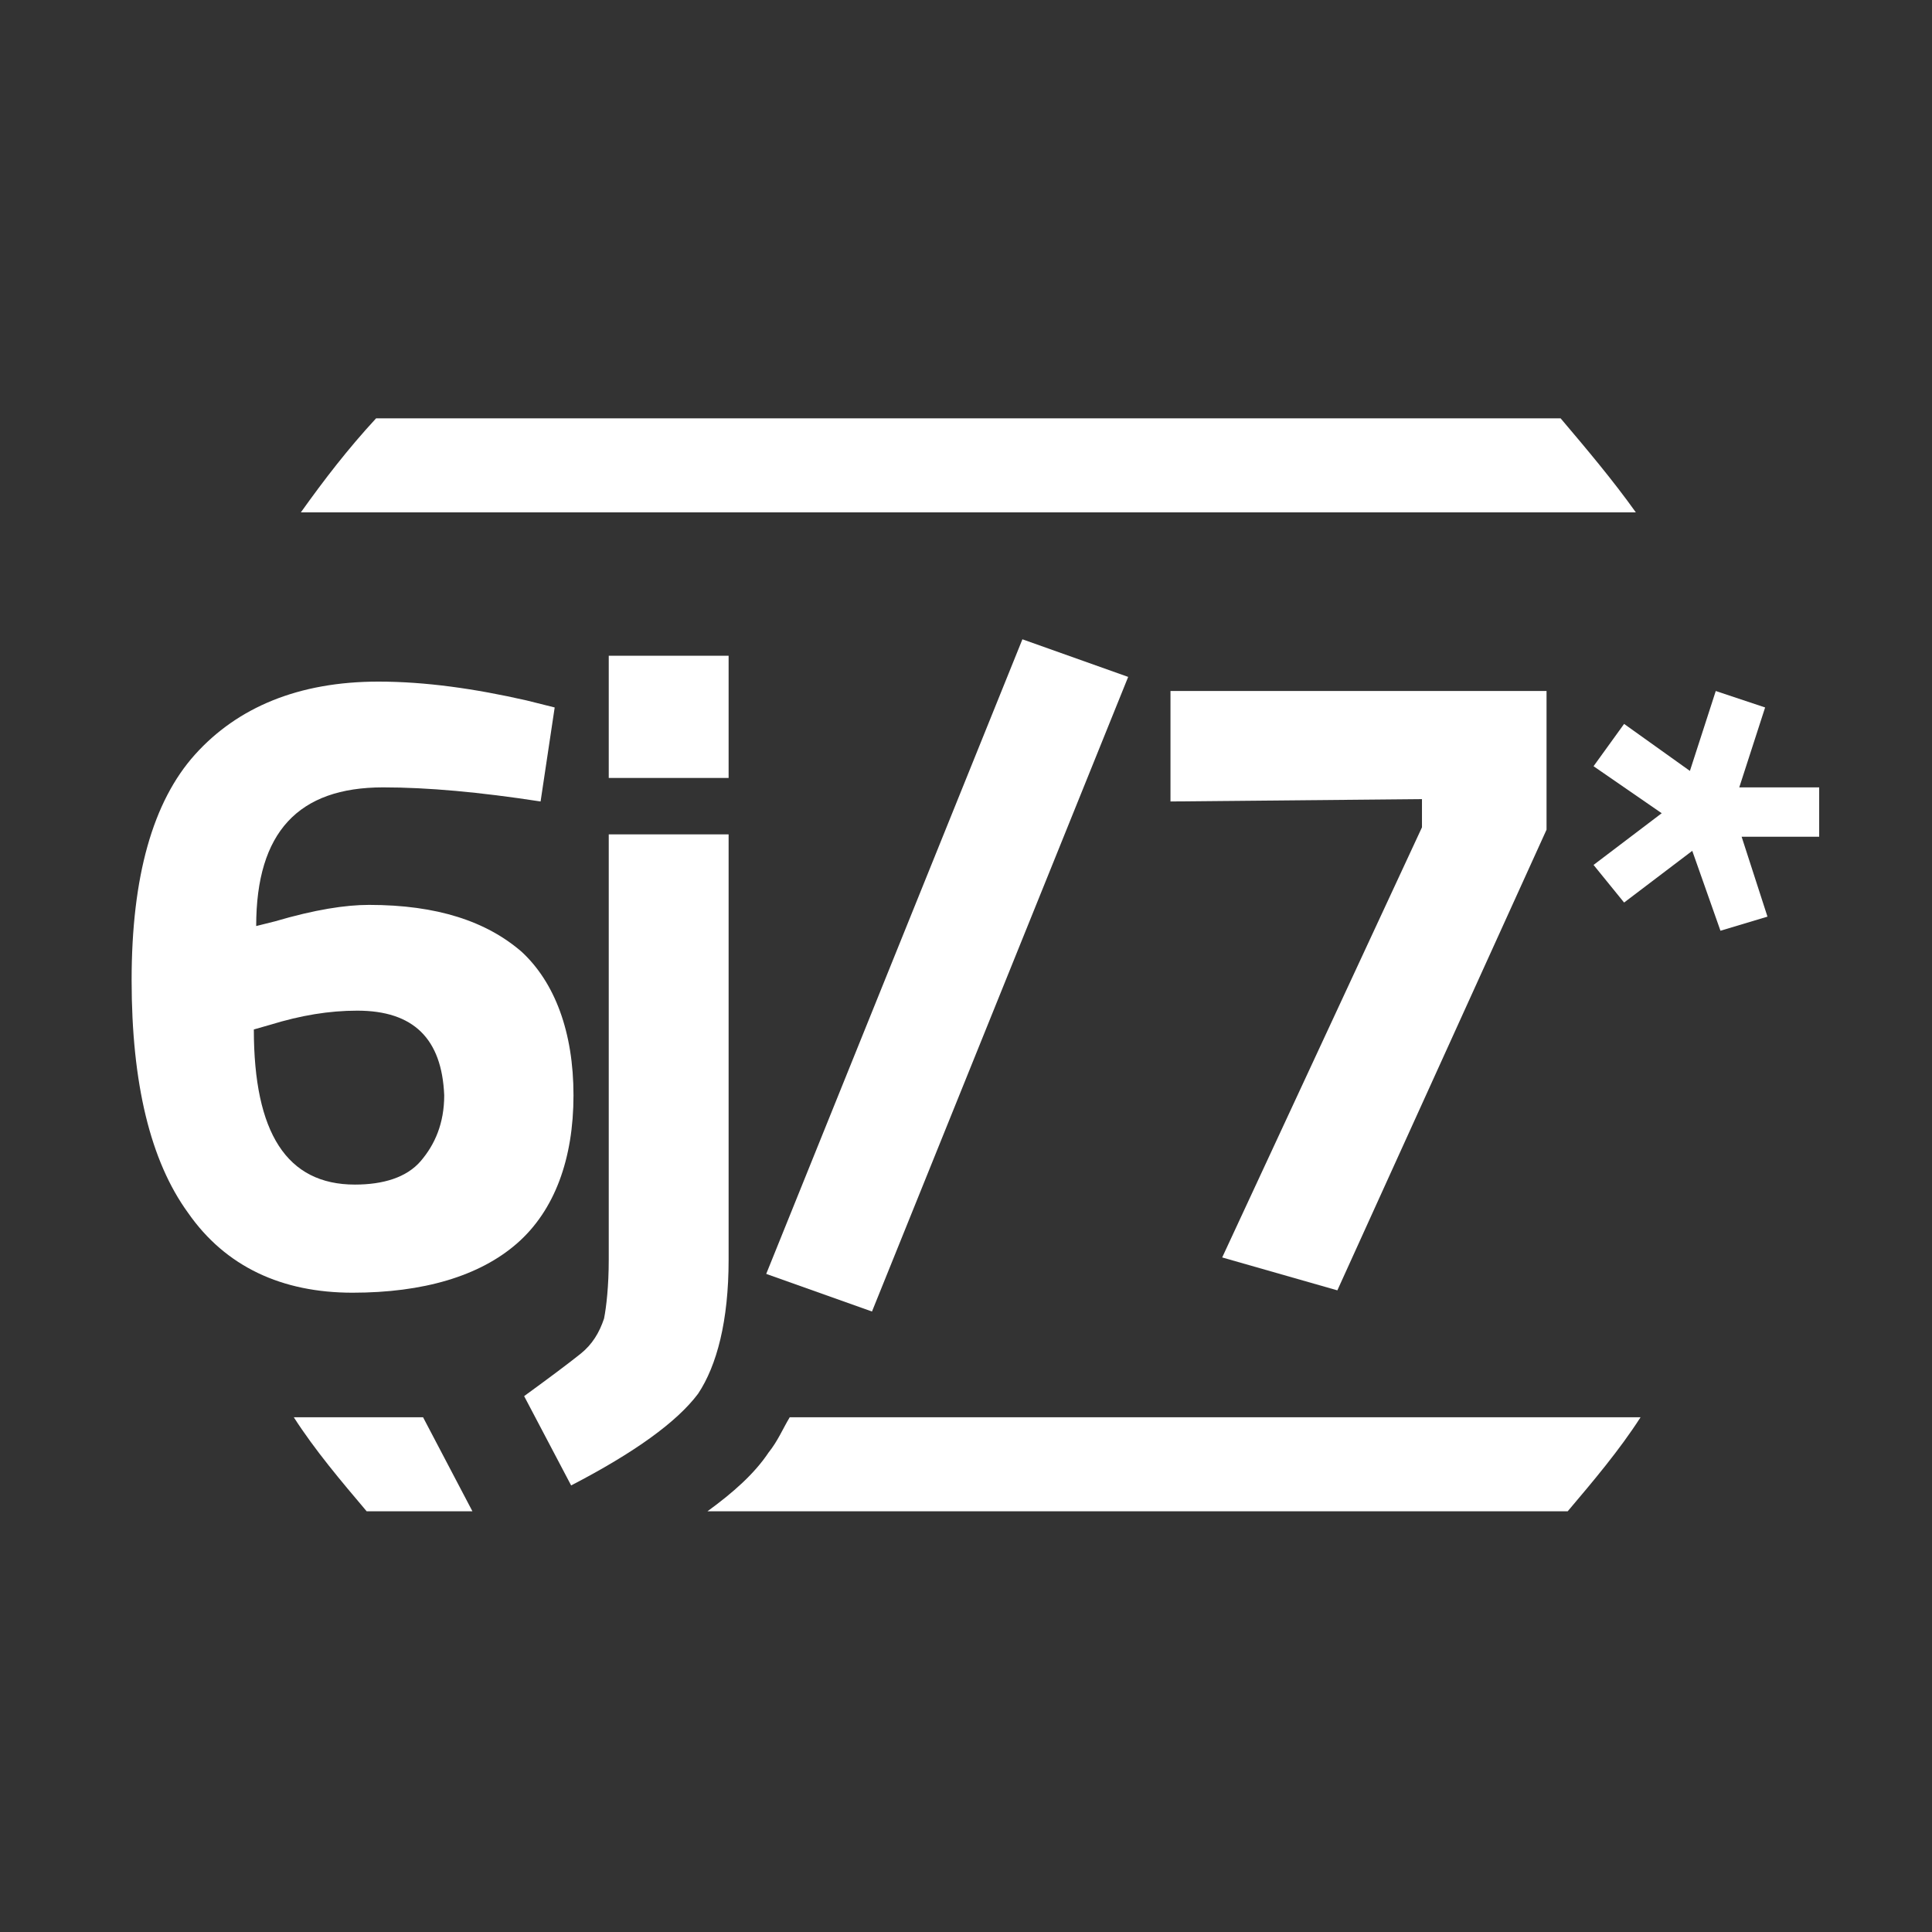
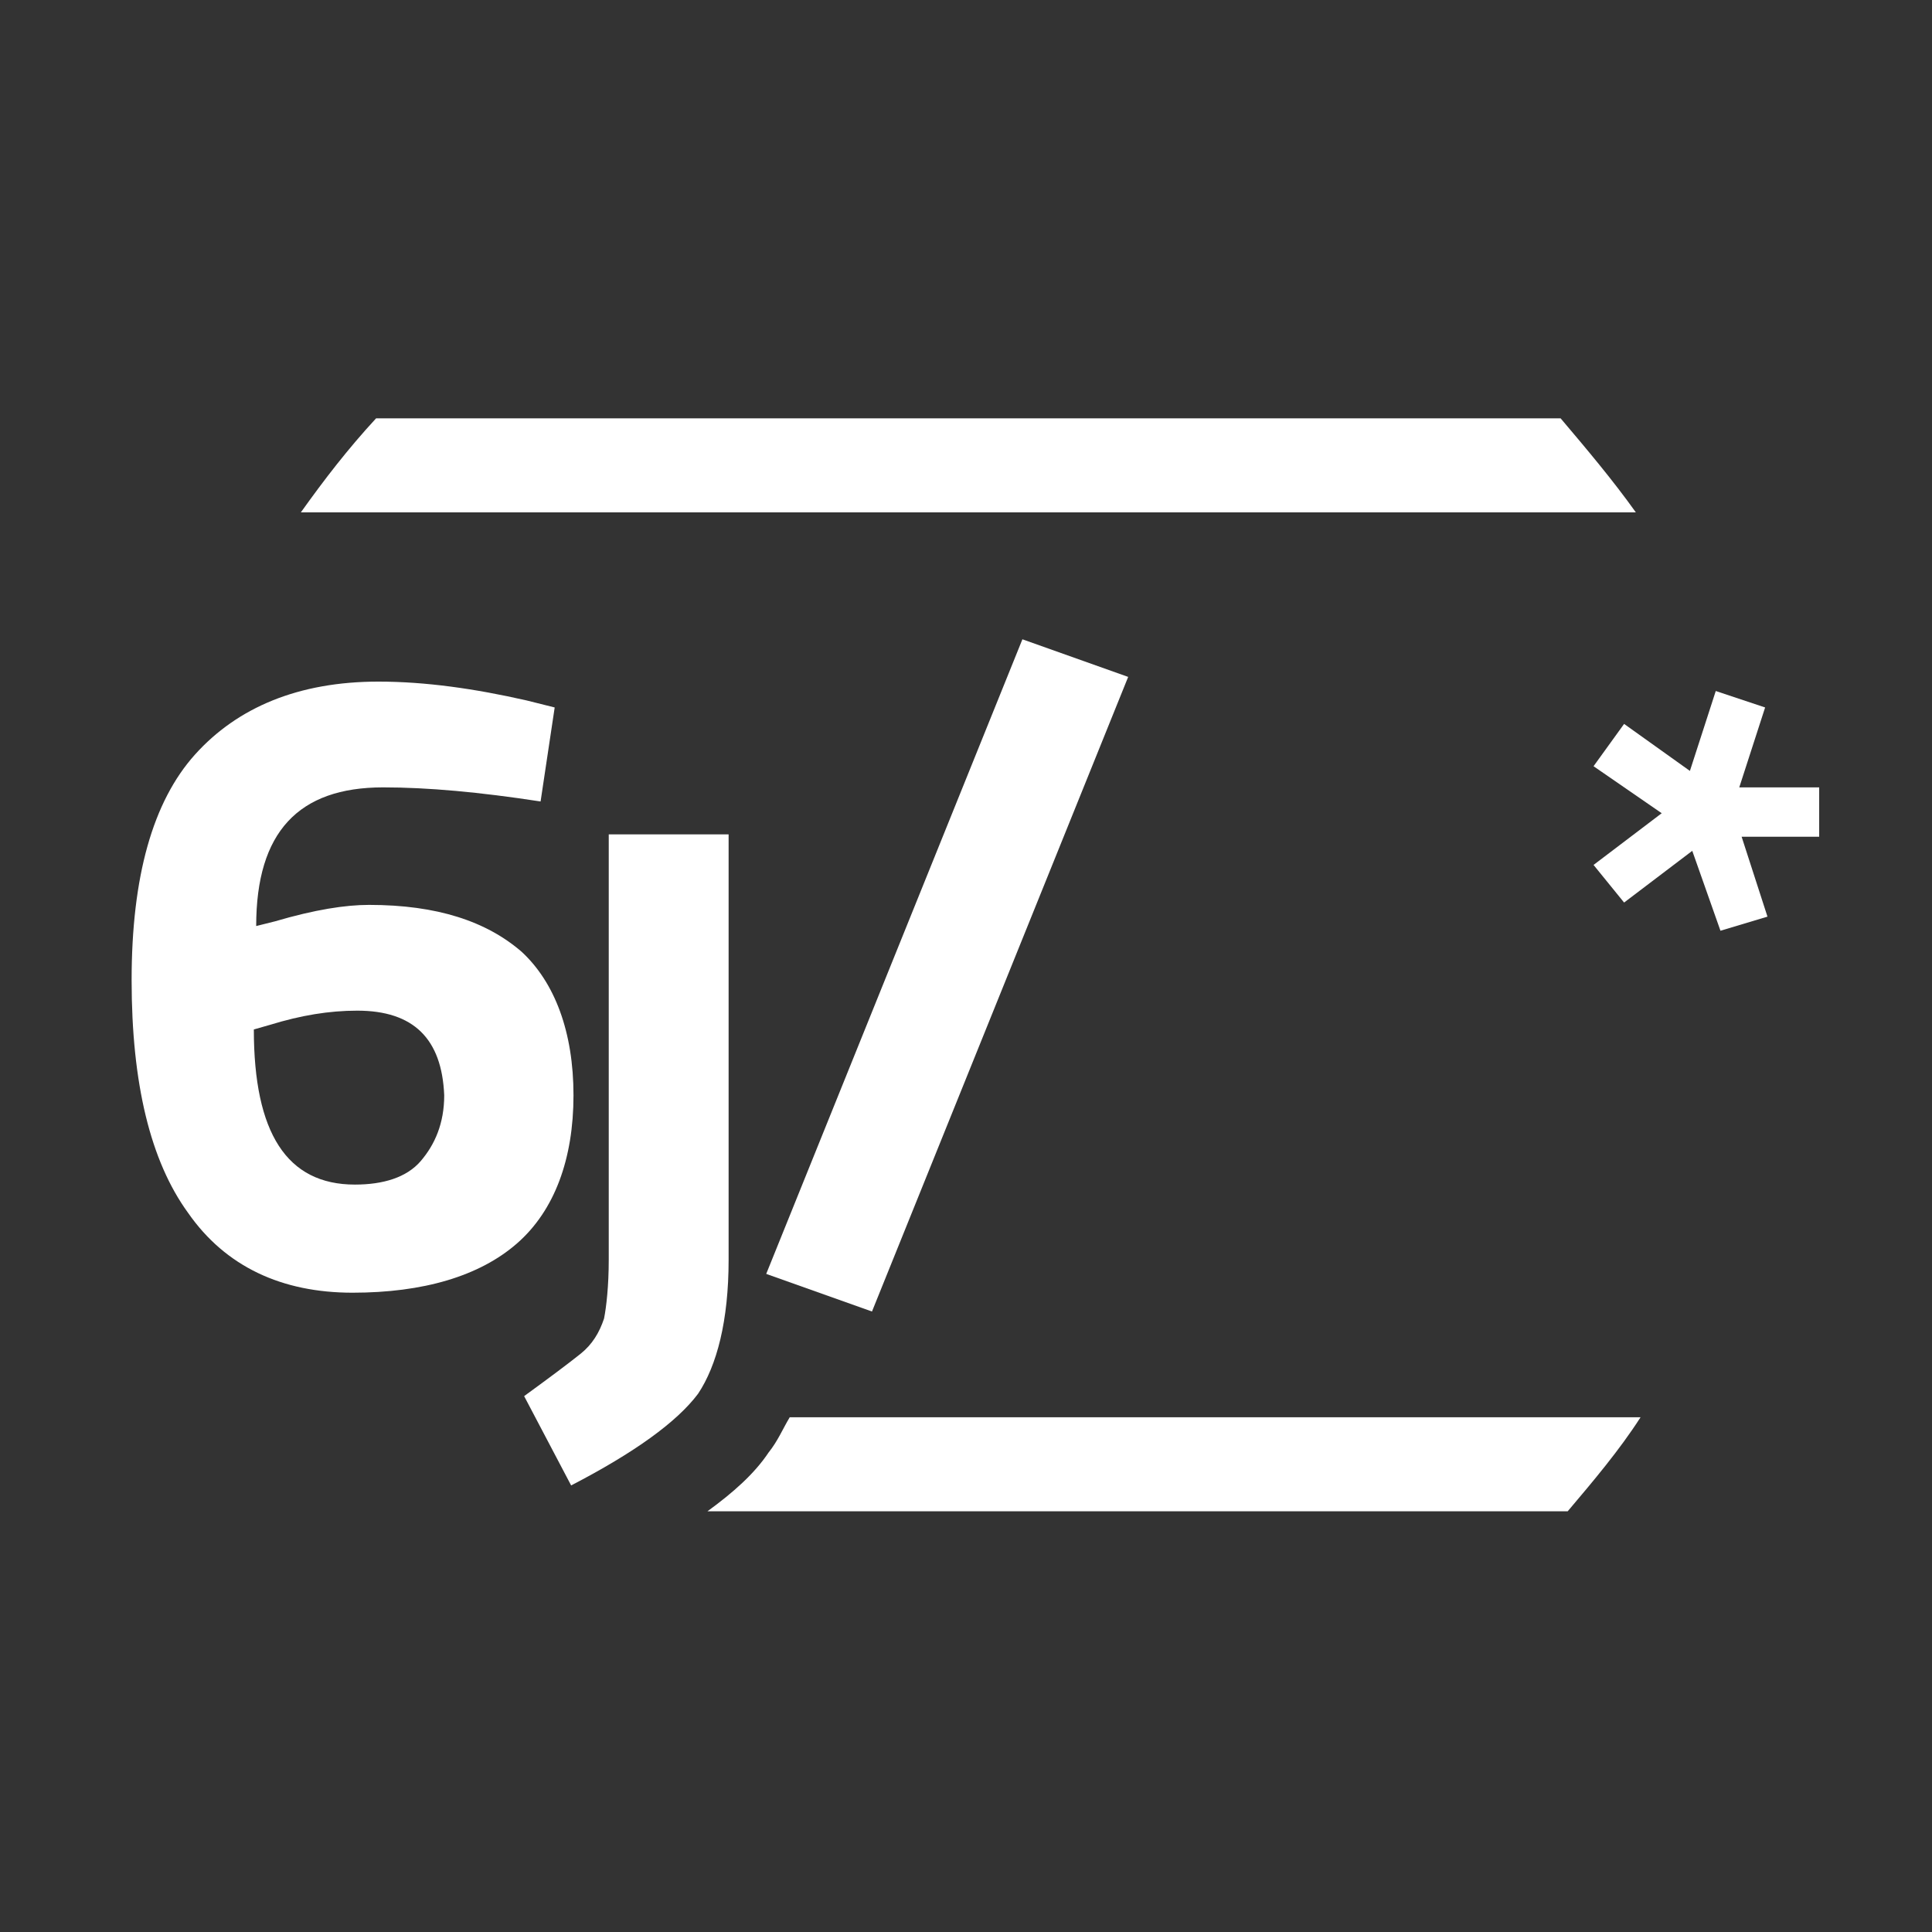
<svg xmlns="http://www.w3.org/2000/svg" version="1.1" id="Calque_1" x="0px" y="0px" viewBox="0 0 82.2 82.2" style="enable-background:new 0 0 82.2 82.2;" xml:space="preserve">
  <rect x="0" y="0" width="82.2" height="82.2" fill="#333333" stroke="none" />
  <style type="text/css">
	.st0{fill:none;}
	.st1{fill:#FFFFFF;}
</style>
  <g>
    <path class="st0" d="M1.2,41.3c0-22.1,17.9-40,40-40s40,17.9,40,40s-17.9,40-40,40S1.2,63.4,1.2,41.3z" />
  </g>
  <path class="st1" d="M69.6,21.8c-1-1.4-2.1-2.7-3.2-4H16c-1.2,1.3-2.2,2.6-3.2,4H69.6z" />
  <g>
-     <path class="st1" d="M18,60.3h-5.5c0.9,1.4,2,2.7,3.1,4h4.5L18,60.3z" />
    <path class="st1" d="M33.6,60.3c-0.3,0.5-0.5,1-0.9,1.5c-0.6,0.9-1.5,1.7-2.6,2.5h36.6c1.1-1.3,2.2-2.6,3.1-4H33.6z" />
  </g>
  <g>
    <path class="st1" d="M23,34.1c-2.6-0.4-4.8-0.6-6.7-0.6c-3.6,0-5.4,1.9-5.4,5.9l0.8-0.2c1.7-0.5,3-0.7,4-0.7c2.9,0,5,0.7,6.5,2   c1.4,1.3,2.2,3.4,2.2,6.1s-0.8,4.9-2.4,6.3S18,55,15,55s-5.4-1.1-7-3.4c-1.6-2.2-2.4-5.5-2.4-9.9s0.9-7.6,2.7-9.6s4.4-3.1,7.8-3.1   c2,0,4.1,0.3,6.3,0.8l1.2,0.3L23,34.1z M15.2,43c-1.2,0-2.4,0.2-3.7,0.6l-0.7,0.2c0,4.4,1.4,6.6,4.3,6.6c1.2,0,2.2-0.3,2.8-1   s1-1.6,1-2.8C18.8,44.2,17.6,43,15.2,43z" />
-     <path class="st1" d="M25.9,53.6V35.5H31v18.1c0,2.6-0.5,4.5-1.3,5.7c-0.9,1.2-2.7,2.5-5.4,3.9l-2-3.8c1.1-0.8,1.9-1.4,2.4-1.8   c0.5-0.4,0.8-0.9,1-1.5C25.8,55.6,25.9,54.7,25.9,53.6z M25.9,33.1v-5.2H31v5.2H25.9z" />
+     <path class="st1" d="M25.9,53.6V35.5H31v18.1c0,2.6-0.5,4.5-1.3,5.7c-0.9,1.2-2.7,2.5-5.4,3.9l-2-3.8c1.1-0.8,1.9-1.4,2.4-1.8   c0.5-0.4,0.8-0.9,1-1.5C25.8,55.6,25.9,54.7,25.9,53.6z M25.9,33.1v-5.2H31H25.9z" />
    <path class="st1" d="M32.6,54.2l10.9-27l4.5,1.6l-10.9,27L32.6,54.2z" />
-     <path class="st1" d="M49.8,34.1v-4.7h16v5.9l-8.9,19.6L52,53.5l8.5-18.3V34L49.8,34.1L49.8,34.1z" />
    <path class="st1" d="M77.5,35.6h-3.4l1.1,3.4l-2,0.6L72,36.2l-2.9,2.2l-1.3-1.6l2.9-2.2l-2.9-2l1.3-1.8l2.8,2l1.1-3.4l2.1,0.7   L74,33.5h3.4v2.1H77.5z" />
  </g>
</svg>